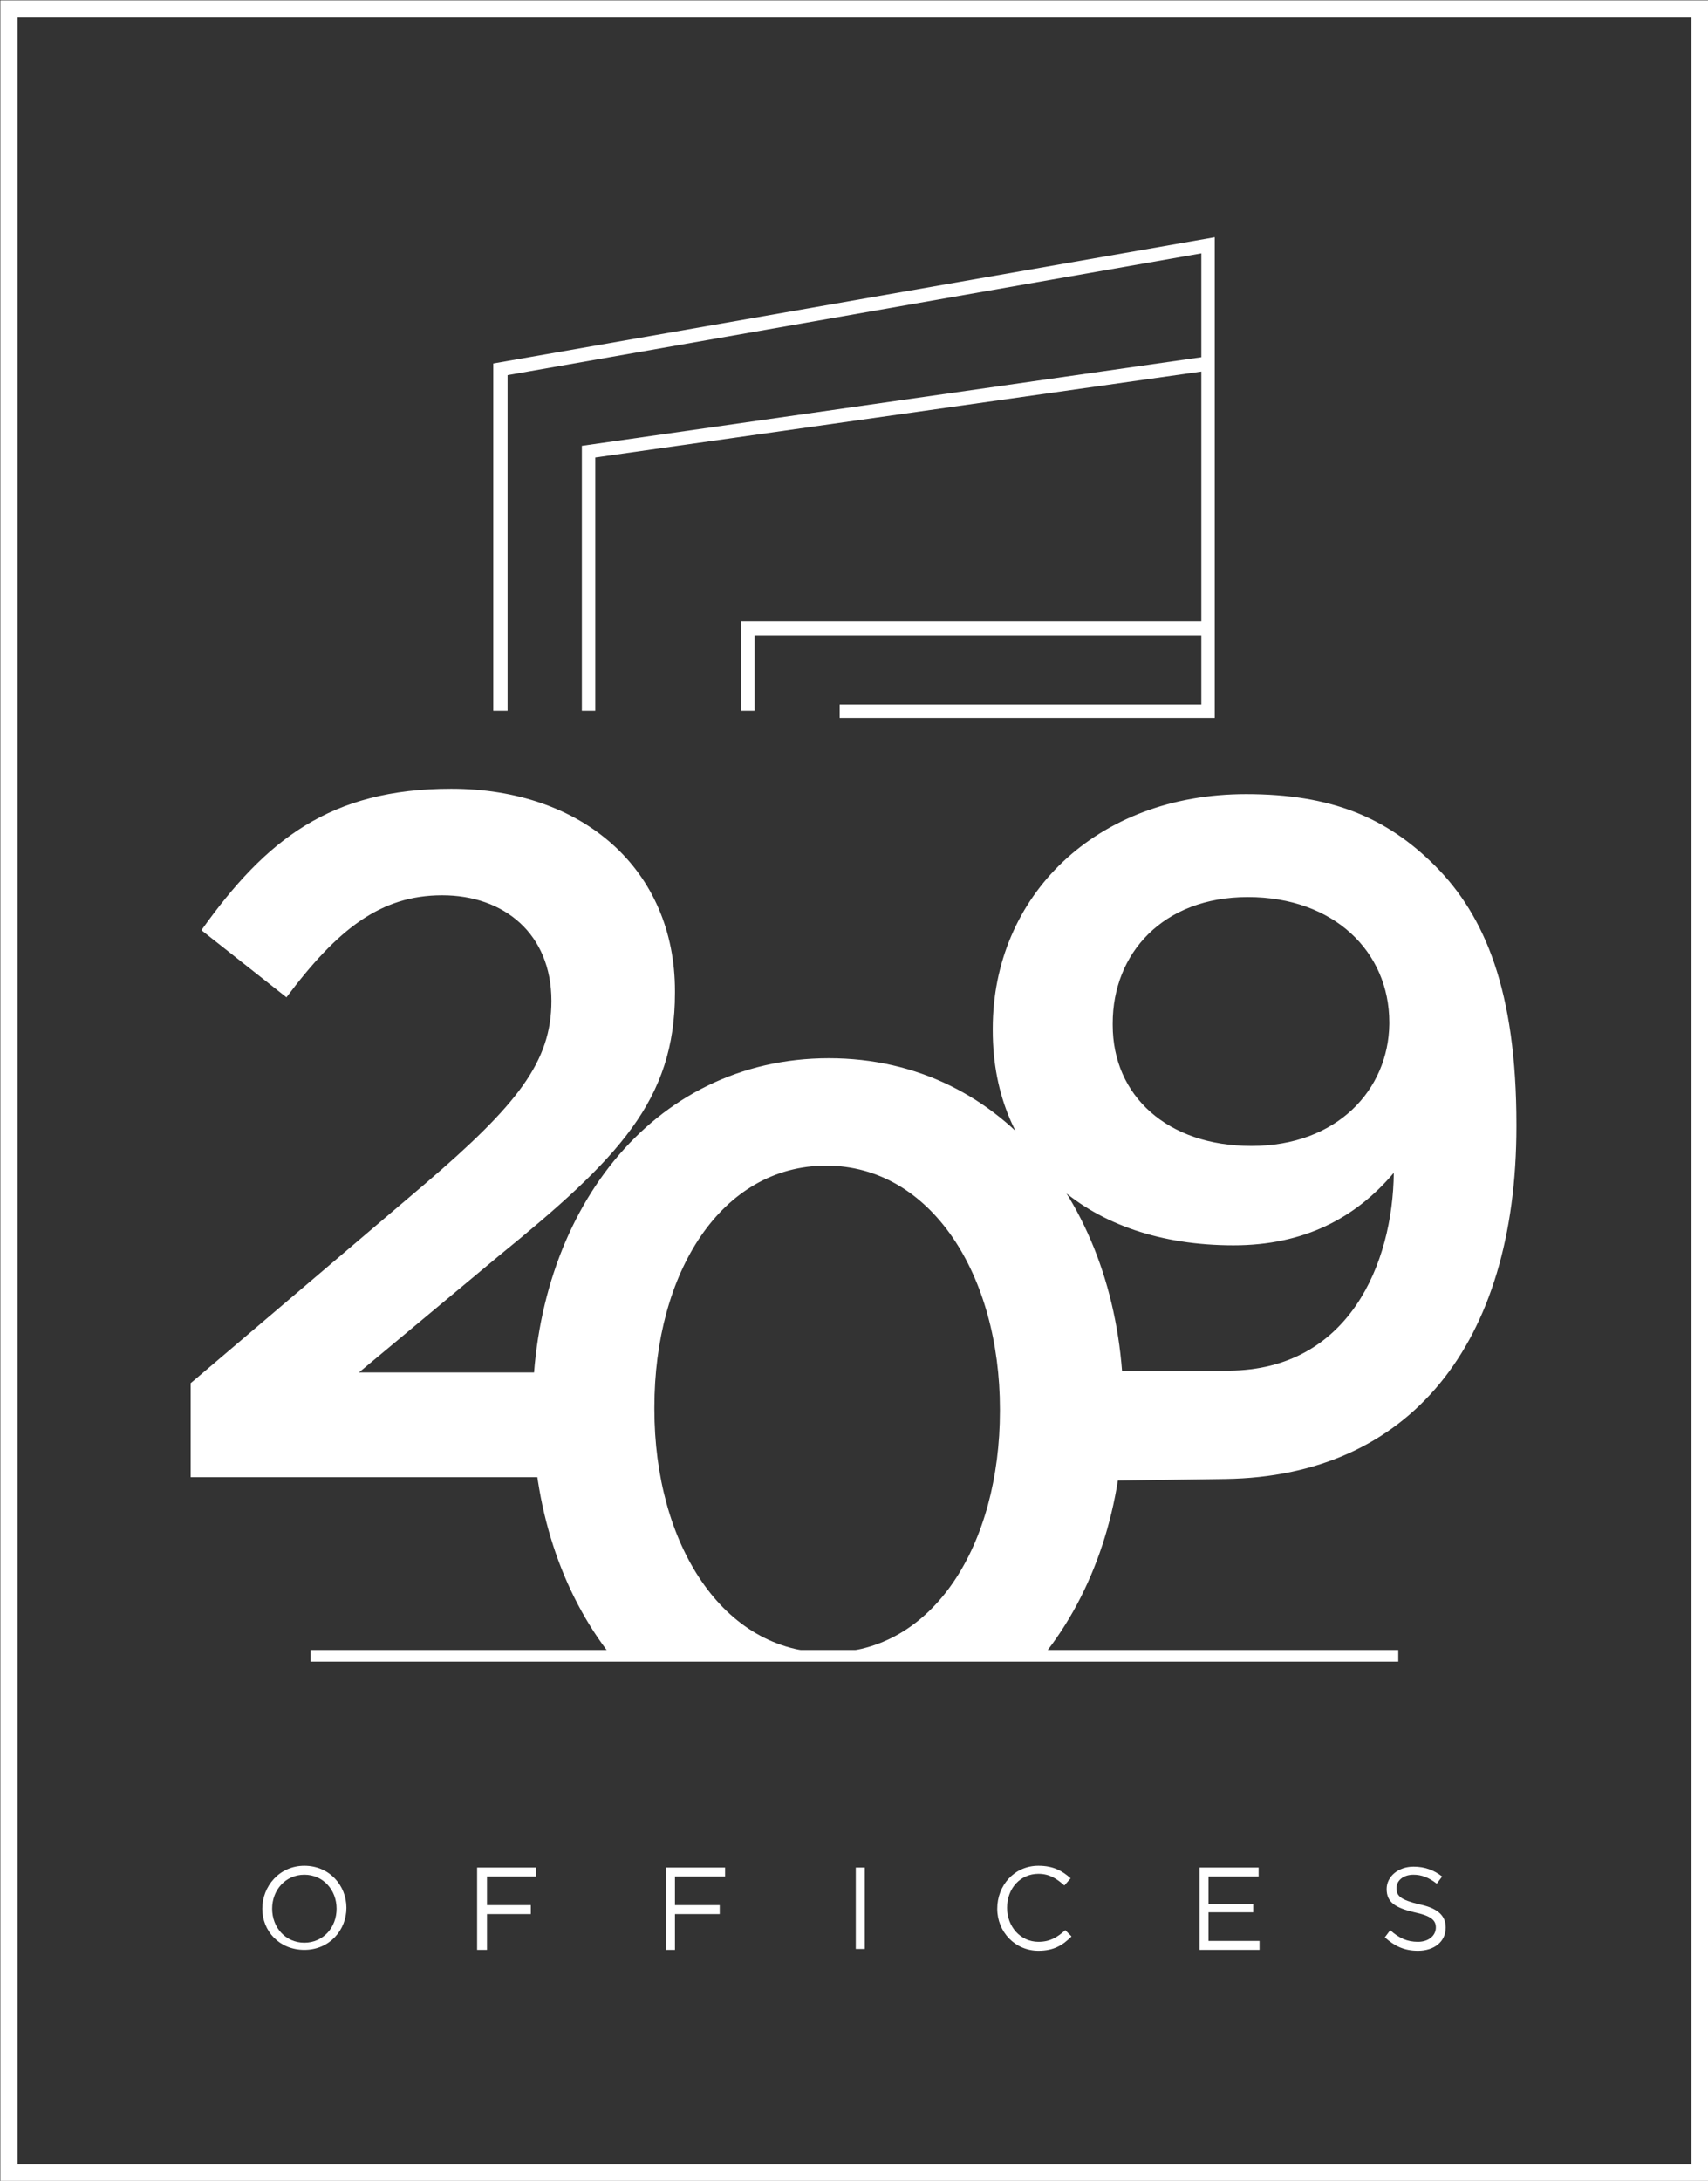
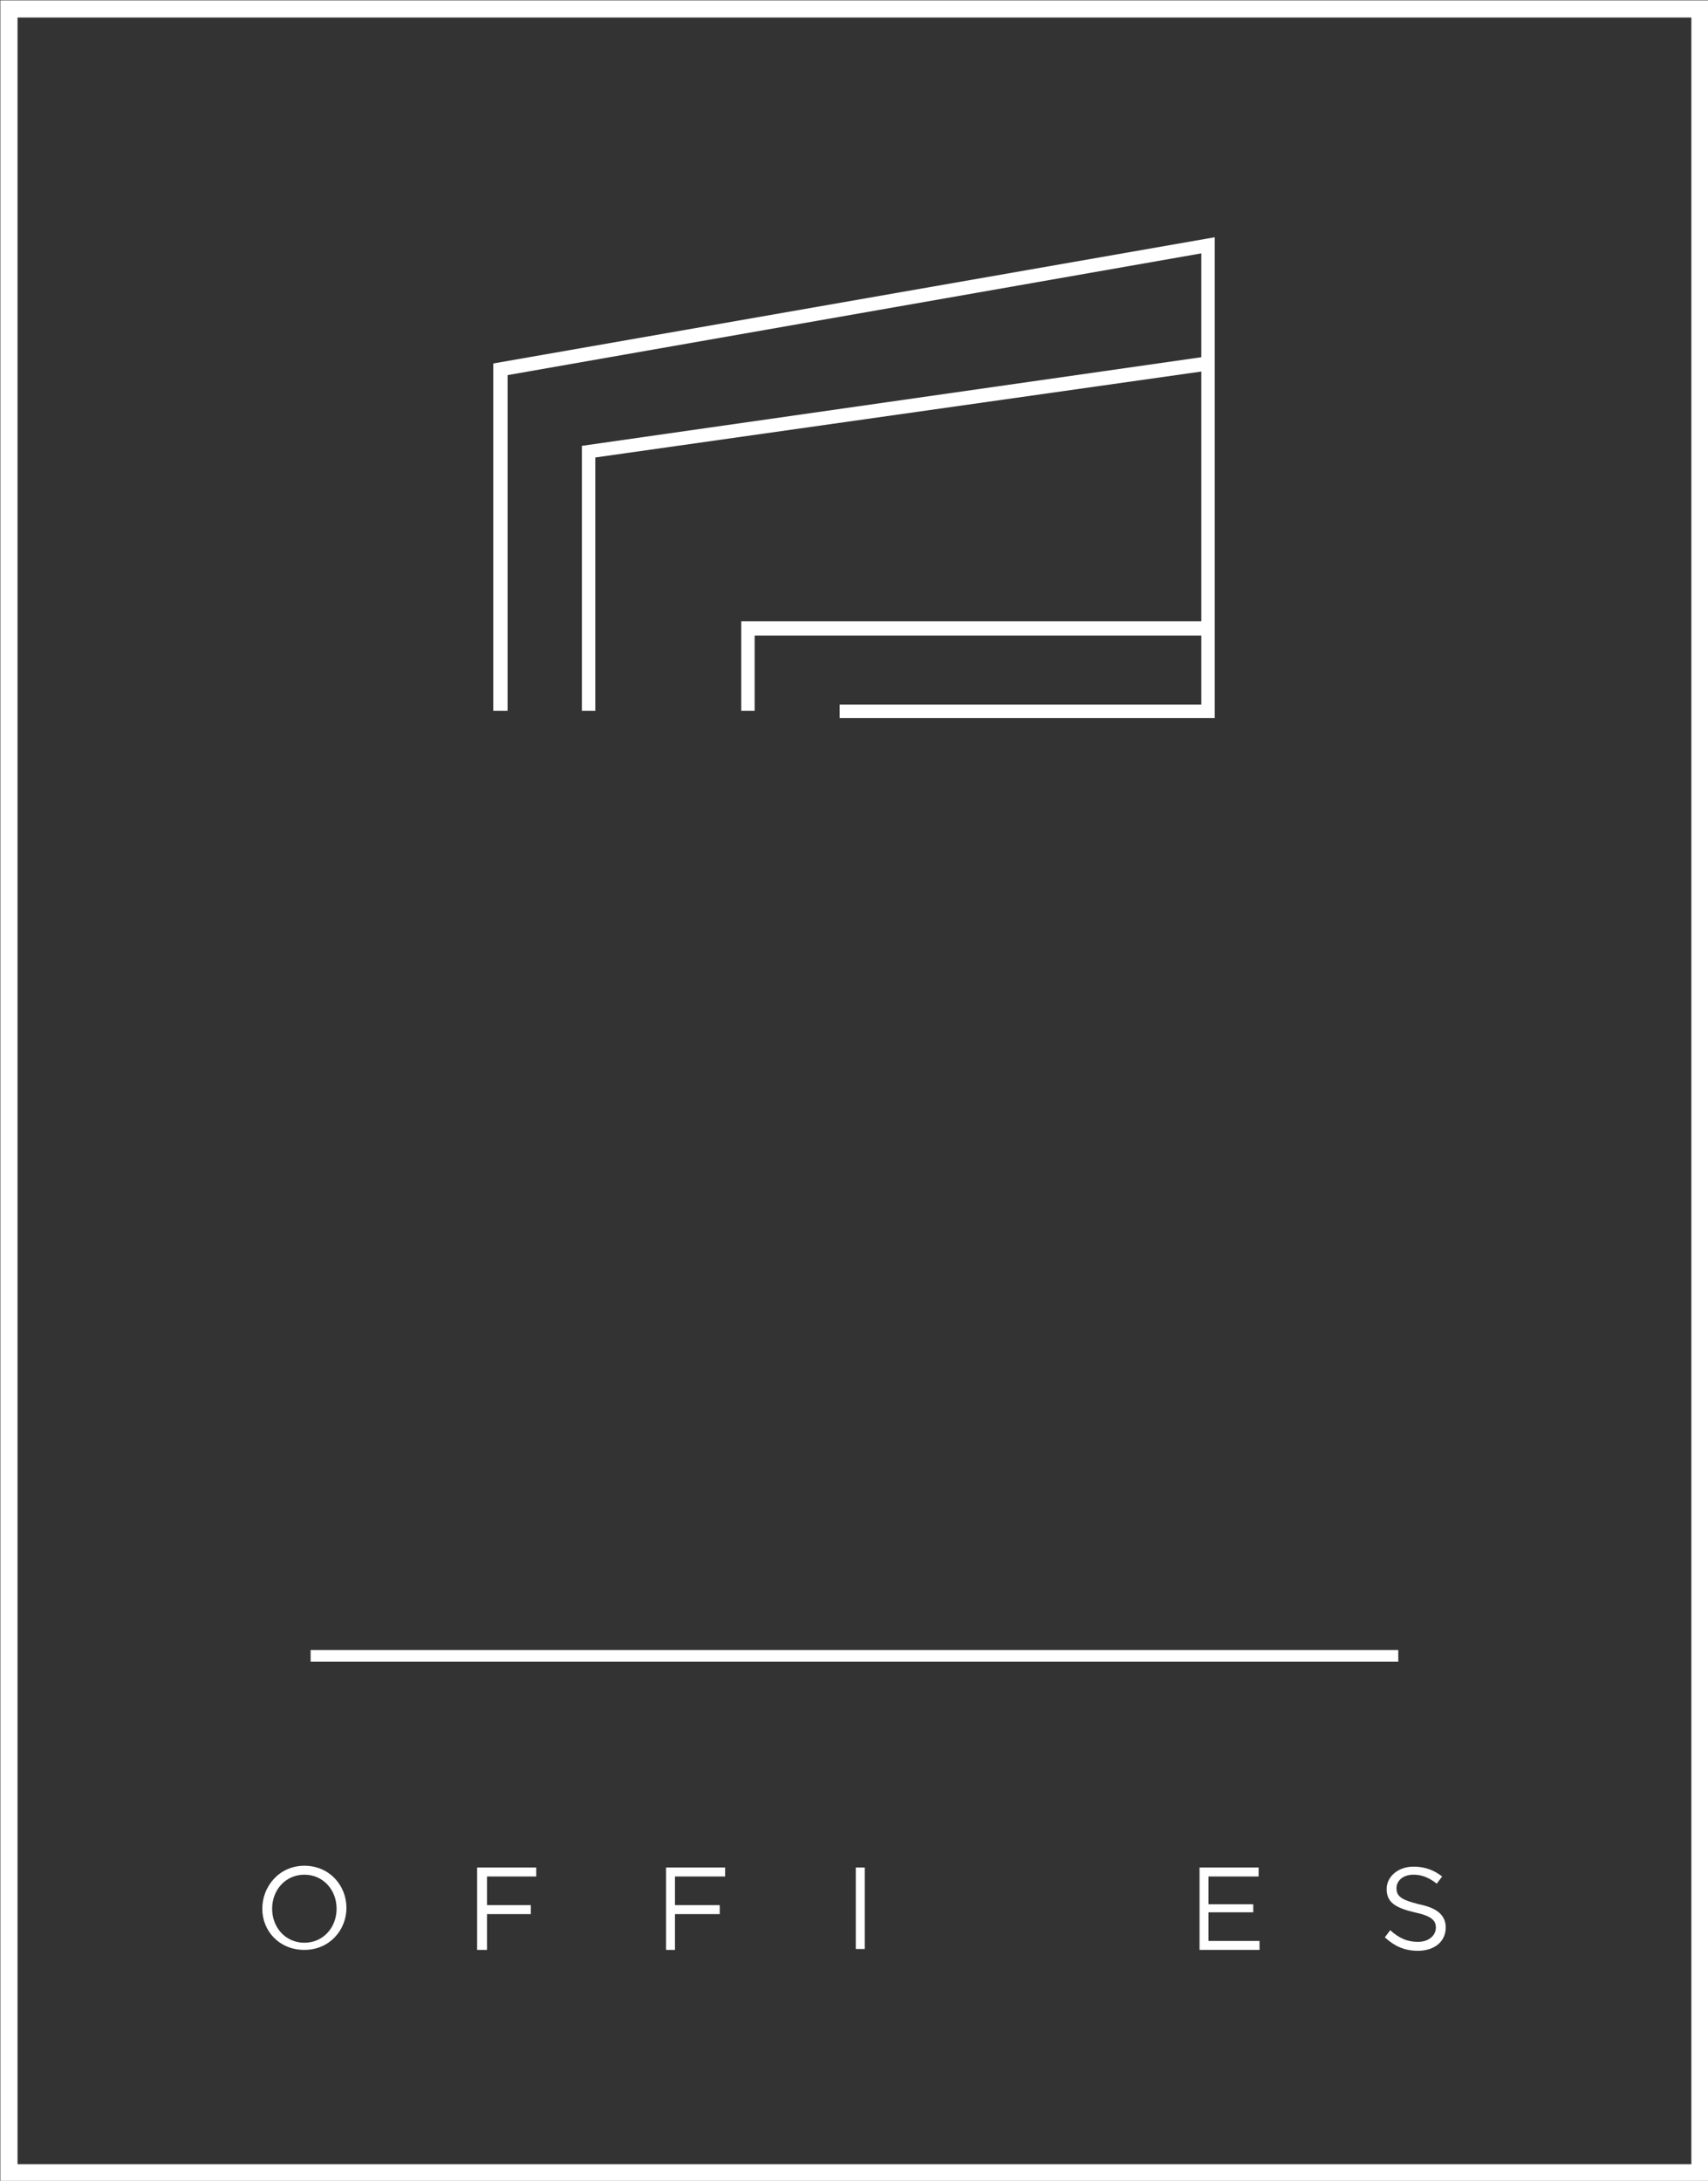
<svg xmlns="http://www.w3.org/2000/svg" xmlns:xlink="http://www.w3.org/1999/xlink" version="1.1" x="0px" y="0px" width="190.8px" height="243.6px" viewBox="0 0 190.8 243.6" style="enable-background:new 0 0 190.8 243.6;" xml:space="preserve">
  <rect x="0" y="0" width="190.8" height="243.6" fill="#333333" stroke="none" />
  <style type="text/css">
		.st0{clip-path:url(#SVGID_2_);fill:none;stroke:#FFFFFF;stroke-width:1.92;stroke-miterlimit:10;}
		.st1{clip-path:url(#SVGID_2_);fill:#FFFFFF;}
		.st2{fill:#FFFFFF;}
		.st3{clip-path:url(#SVGID_4_);fill:#FFFFFF;}
		.st4{clip-path:url(#SVGID_6_);fill:#FFFFFF;}
		.st5{clip-path:url(#SVGID_8_);fill:none;stroke:#FFFFFF;stroke-width:1.92;stroke-miterlimit:10;}
		.st6{clip-path:url(#SVGID_8_);fill:#FFFFFF;}
		.st7{clip-path:url(#SVGID_10_);fill:#FFFFFF;}
		.st8{clip-path:url(#SVGID_12_);fill:#FFFFFF;}
	</style>
  <defs>
	</defs>
  <g>
    <defs>
      <rect id="SVGID_1_" y="0" width="190.8" height="243.6" />
    </defs>
    <clipPath id="SVGID_2_">
      <use xlink:href="#SVGID_1_" style="overflow:visible;" />
    </clipPath>
    <rect x="1" y="1" class="st0" width="188.9" height="241.7" />
-     <path class="st1" d="M37.6,213.2L37.6,213.2c0-2.1-1.5-3.8-3.6-3.8c-2.1,0-3.6,1.7-3.6,3.8v0c0,2.1,1.5,3.8,3.6,3.8   S37.6,215.3,37.6,213.2 M29.3,213.2L29.3,213.2c0-2.5,1.9-4.8,4.7-4.8s4.7,2.2,4.7,4.7v0c0,2.5-1.9,4.7-4.7,4.7   S29.3,215.7,29.3,213.2" />
+     <path class="st1" d="M37.6,213.2c0-2.1-1.5-3.8-3.6-3.8c-2.1,0-3.6,1.7-3.6,3.8v0c0,2.1,1.5,3.8,3.6,3.8   S37.6,215.3,37.6,213.2 M29.3,213.2L29.3,213.2c0-2.5,1.9-4.8,4.7-4.8s4.7,2.2,4.7,4.7v0c0,2.5-1.9,4.7-4.7,4.7   S29.3,215.7,29.3,213.2" />
  </g>
  <polygon class="st2" points="53.3,208.6 59.9,208.6 59.9,209.6 54.4,209.6 54.4,212.8 59.3,212.8 59.3,213.8 54.4,213.8 54.4,217.8   53.3,217.8 " />
  <polygon class="st2" points="74.4,208.6 81,208.6 81,209.6 75.4,209.6 75.4,212.8 80.4,212.8 80.4,213.8 75.4,213.8 75.4,217.8   74.4,217.8 " />
  <rect x="95.6" y="208.6" class="st2" width="1" height="9.1" />
  <g>
    <defs>
-       <rect id="SVGID_3_" y="0" width="190.8" height="243.6" />
-     </defs>
+       </defs>
    <clipPath id="SVGID_4_">
      <use xlink:href="#SVGID_3_" style="overflow:visible;" />
    </clipPath>
    <path class="st3" d="M111.4,213.2L111.4,213.2c0-2.6,1.9-4.8,4.6-4.8c1.7,0,2.7,0.6,3.6,1.4l-0.7,0.8c-0.8-0.7-1.6-1.3-2.9-1.3   c-2,0-3.5,1.6-3.5,3.8v0c0,2.1,1.5,3.8,3.5,3.8c1.3,0,2.1-0.5,3-1.3l0.7,0.7c-1,1-2,1.6-3.7,1.6   C113.4,217.9,111.4,215.8,111.4,213.2" />
  </g>
  <polygon class="st2" points="134,208.6 140.6,208.6 140.6,209.6 135,209.6 135,212.7 140,212.7 140,213.6 135,213.6 135,216.8   140.7,216.8 140.7,217.8 134,217.8 " />
  <g>
    <defs>
      <rect id="SVGID_5_" y="0" width="190.8" height="243.6" />
    </defs>
    <clipPath id="SVGID_6_">
      <use xlink:href="#SVGID_5_" style="overflow:visible;" />
    </clipPath>
    <path class="st4" d="M154.7,216.4l0.6-0.8c1,0.9,1.9,1.3,3.1,1.3c1.2,0,2-0.7,2-1.6v0c0-0.8-0.5-1.3-2.4-1.7   c-2.1-0.5-3.1-1.1-3.1-2.6v0c0-1.4,1.3-2.5,3-2.5c1.3,0,2.3,0.4,3.2,1.1l-0.6,0.8c-0.9-0.7-1.7-1-2.6-1c-1.2,0-1.9,0.7-1.9,1.5v0   c0,0.9,0.5,1.3,2.5,1.8c2,0.4,3,1.2,3,2.6v0c0,1.6-1.3,2.6-3.1,2.6C156.9,217.9,155.8,217.4,154.7,216.4" />
-     <path class="st4" d="M21.4,165h50.9v-11.7H40.1l15.6-13c13.4-10.9,19.7-17.4,19.7-29.4v-0.2c0-13.5-10.2-22.6-25-22.6   c-13.5,0-20.7,5.7-27.9,15.8l9.5,7.5c5.7-7.6,10.5-11.4,17.4-11.4c6.9,0,12.2,4.3,12.2,11.8c0,6.8-3.8,11.6-14.2,20.5l-26.1,22.2   V165z M116.5,185c5.7-7.1,9-16.8,9-27.6v-0.2c0-21.7-13.1-39-32.9-39c-19.9,0-33.1,17.5-33.1,39.2v0.2c0,10.7,3.2,20.3,8.8,27.4   H116.5z M92.5,184.6c-11.8,0-19.4-12.2-19.4-27.2v-0.2c0-15.1,7.5-27,19.2-27s19.4,12.2,19.4,27.2v0.2   C111.7,172.5,104.3,184.6,92.5,184.6 M137.3,153.1l-22.8,0.1l-1.8,2.9c4,3.3-2.2,9.4,3.2,9.4l21-0.3c20.5-0.3,32.5-15,32.5-39.4   v-0.2c0-14.9-3.5-23.3-9.1-28.9c-5.4-5.4-11.6-8-21.1-8c-16.8,0-28.3,11.4-28.3,26.2v0.2c0,14.6,10.7,24,26.9,24   c7.8,0,13.6-3,17.9-8.1C155.6,141.1,150.7,153,137.3,153.1 M139.8,128c-9.4,0-15.5-5.6-15.5-13.5v-0.2c0-7.8,5.6-14.1,15.1-14.1   c9.6,0,15.8,6.1,15.8,14v0.2C155.1,121.7,149.4,128,139.8,128" />
  </g>
  <rect x="34.7" y="184.3" class="st2" width="121.5" height="1.3" />
  <polygon class="st2" points="135.7,80.2 93.8,80.2 93.8,78.7 134.2,78.7 134.2,71 84.3,71 84.3,79.4 82.8,79.4 82.8,69.4   134.2,69.4 134.2,41.5 66.5,51.1 66.5,79.4 65,79.4 65,49.8 134.2,39.9 134.2,28.3 56.7,41.9 56.7,79.4 55.1,79.4 55.1,40.6   135.7,26.5 " />
</svg>